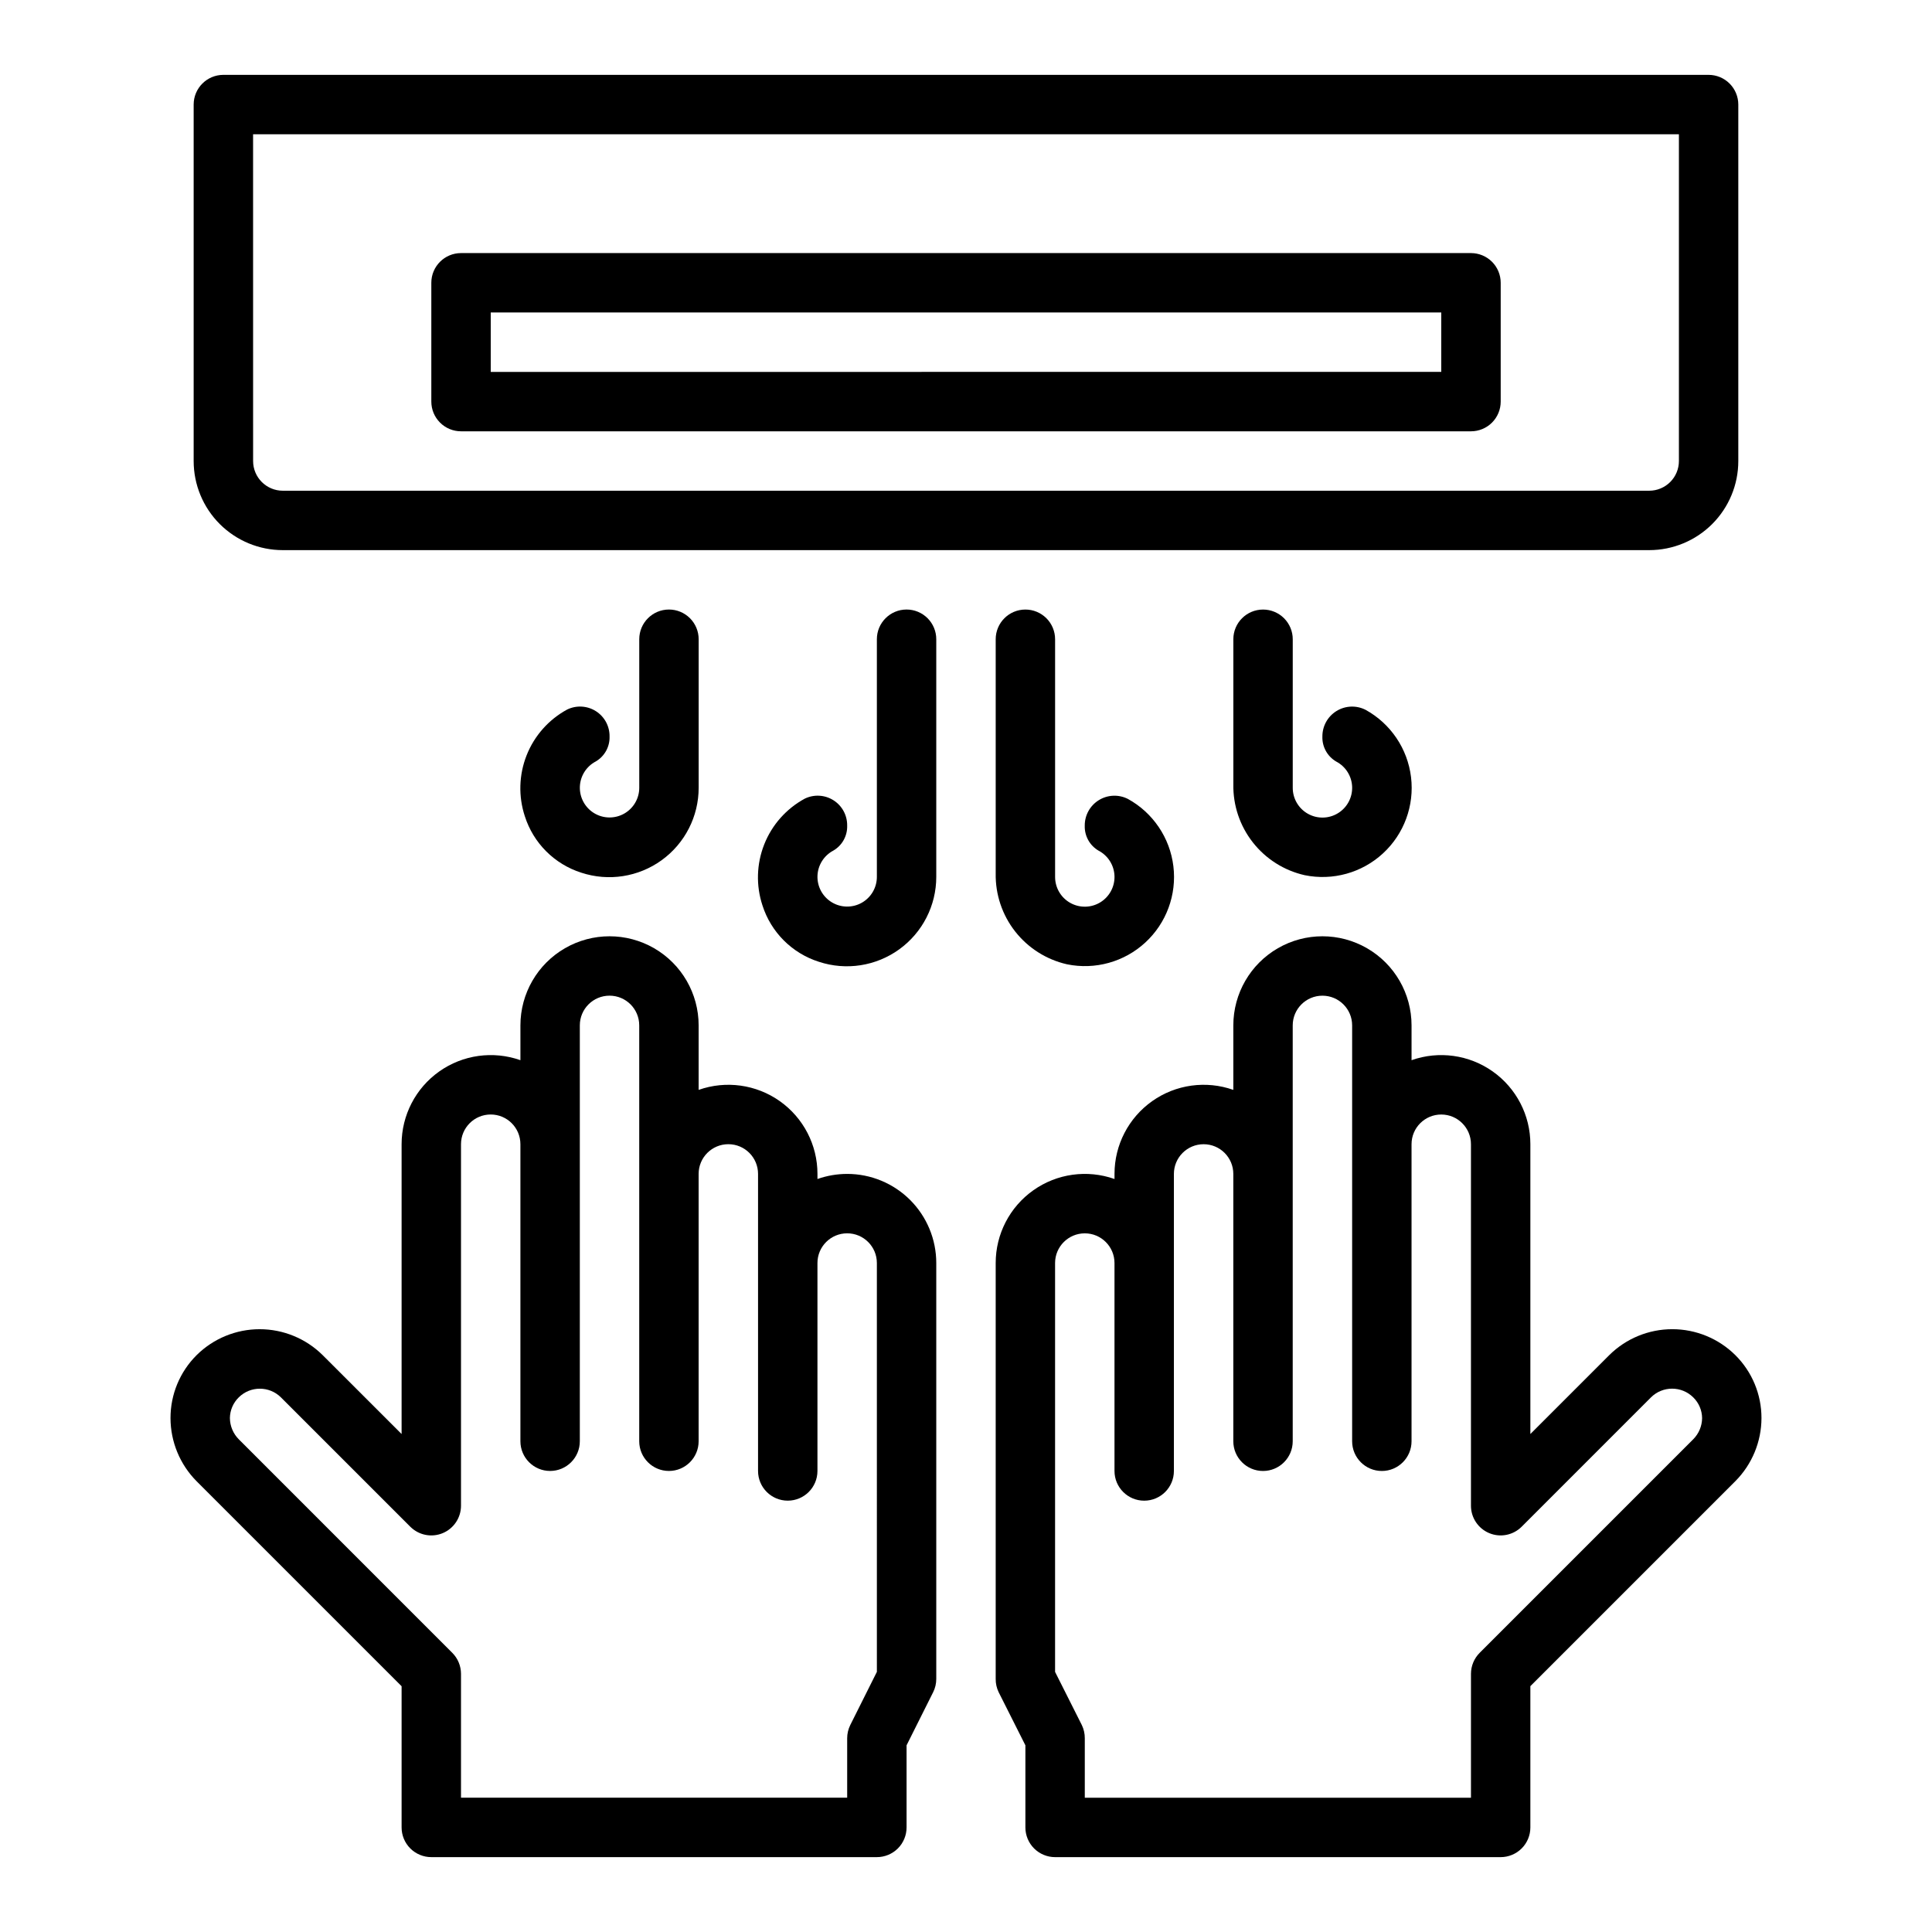
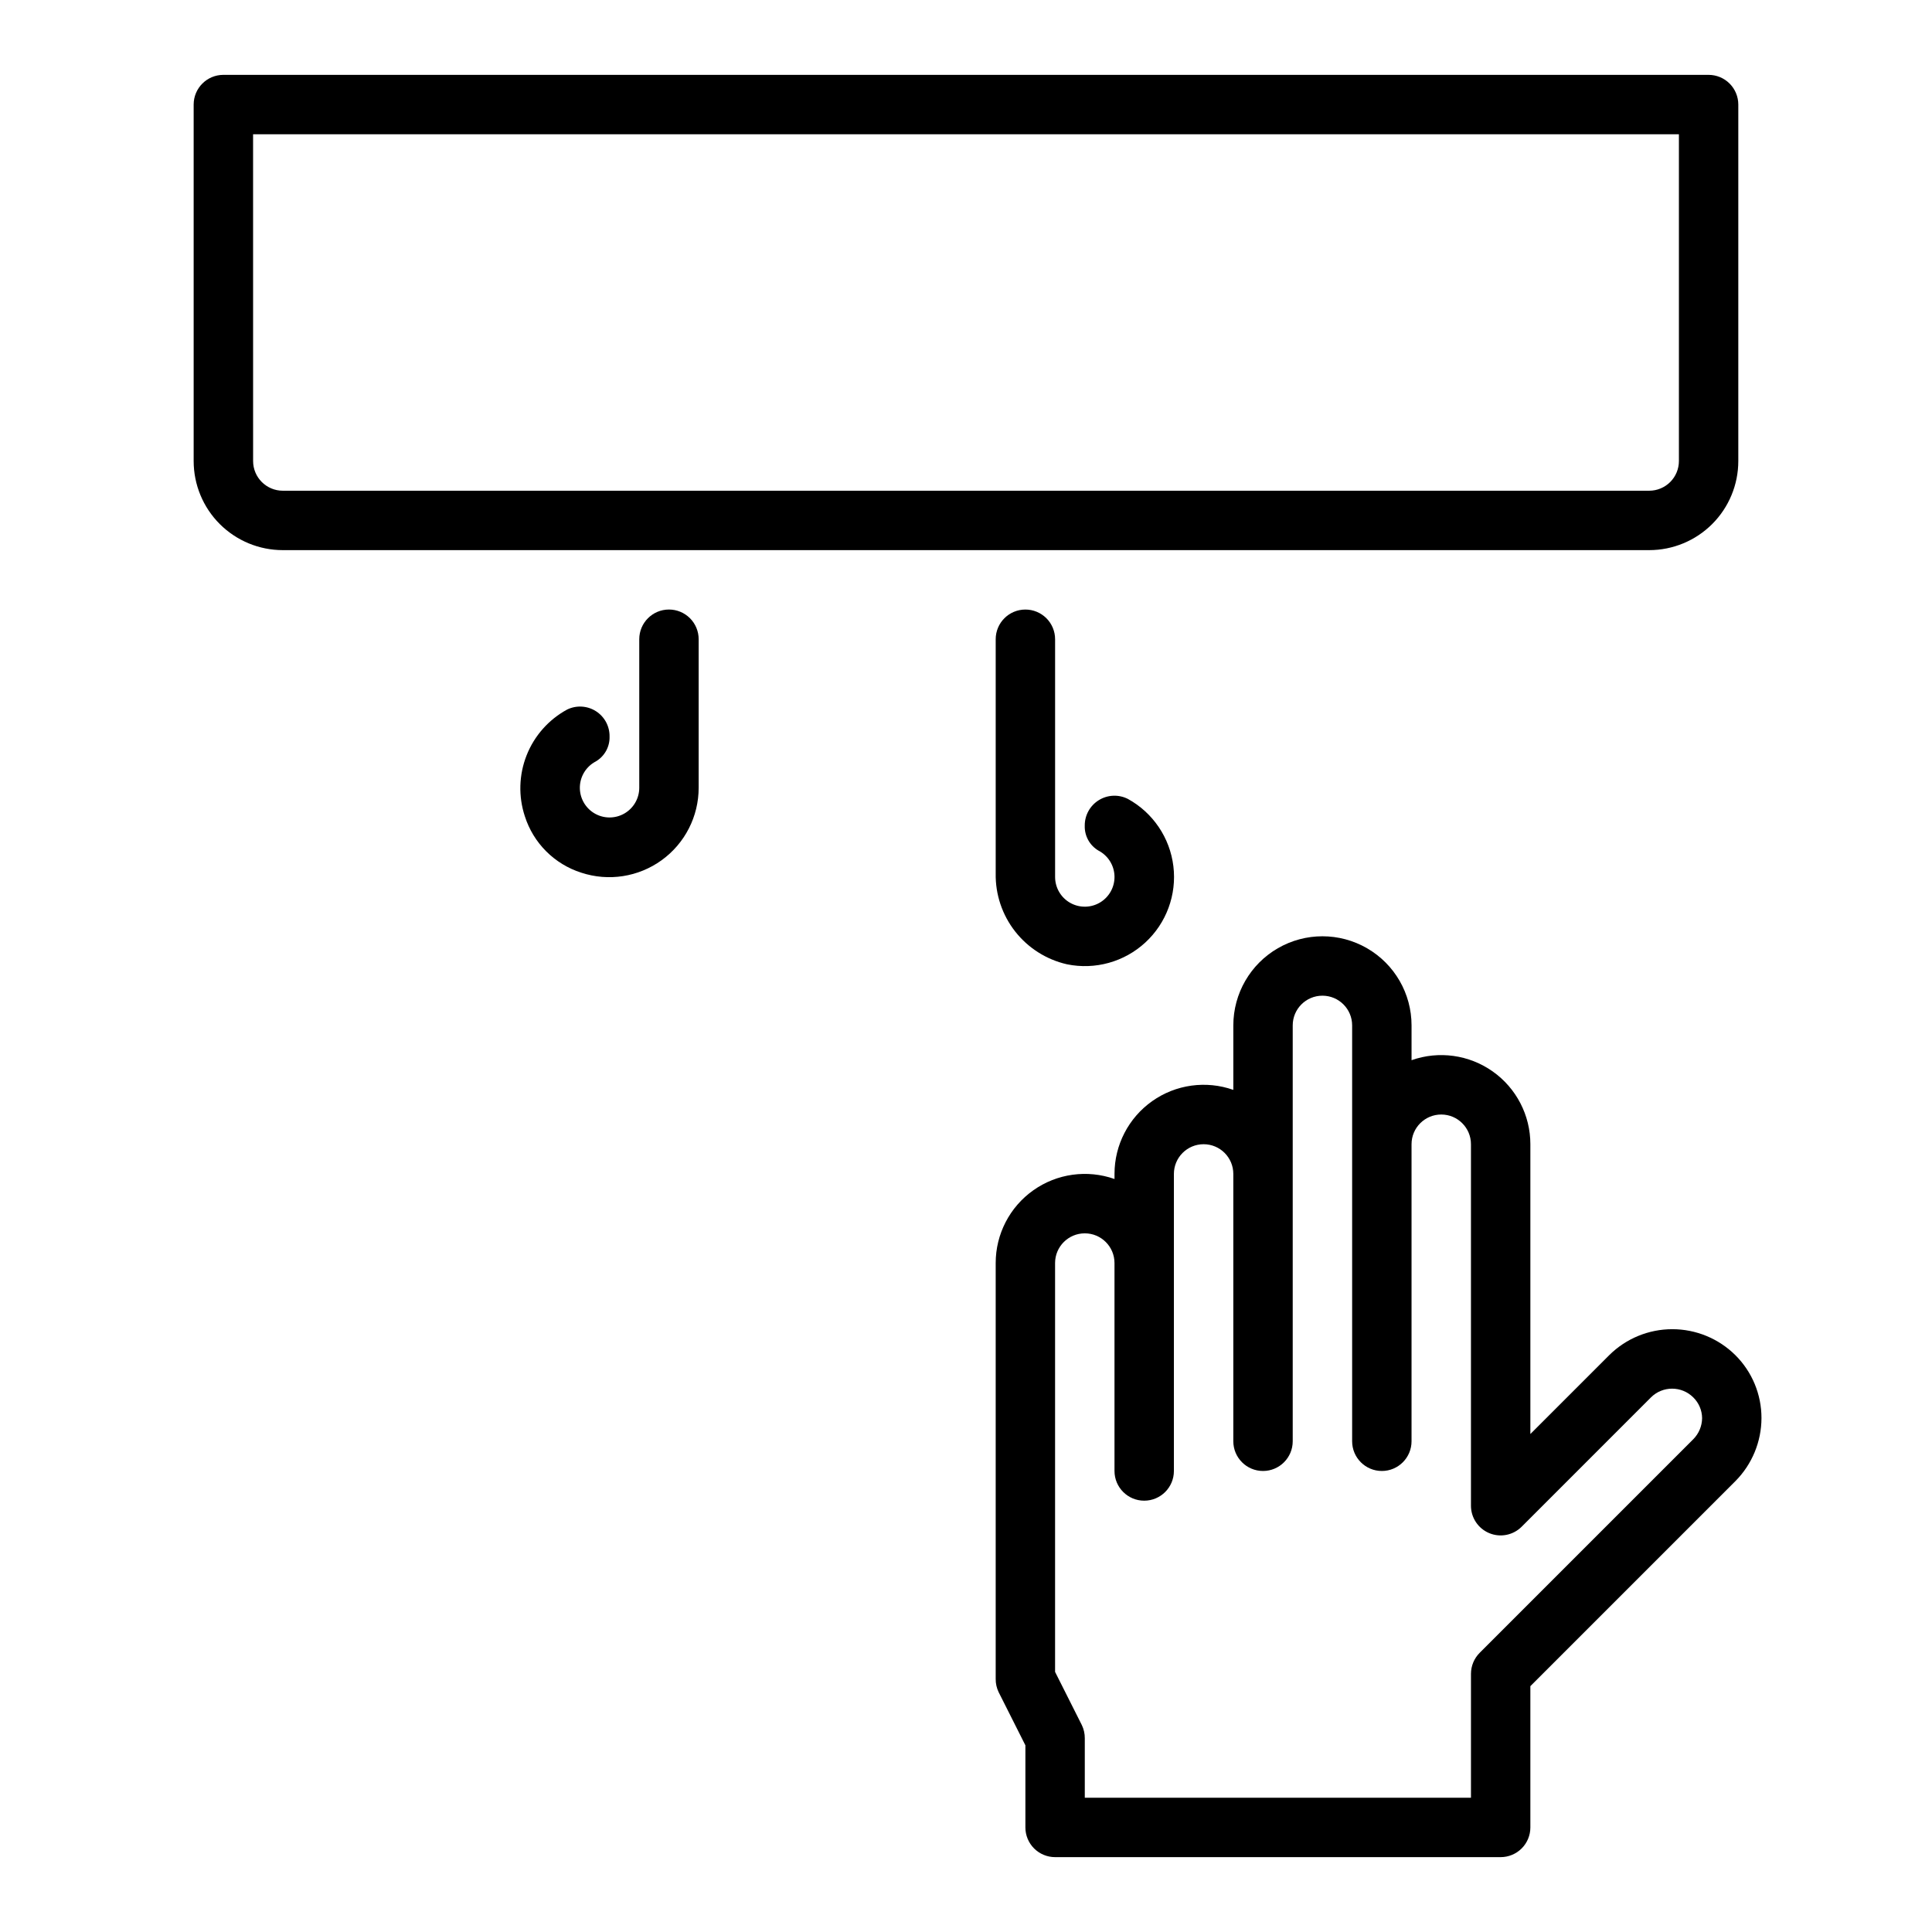
<svg xmlns="http://www.w3.org/2000/svg" fill="#000000" width="800px" height="800px" version="1.1" viewBox="144 144 512 512">
  <g>
-     <path d="m368.51 455.1c-2.684 0-5.344 0.457-7.875 1.348v-1.348c0.004-7.668-3.719-14.855-9.977-19.285-6.262-4.426-14.281-5.539-21.512-2.984v-17.09c0-8.438-4.5-16.234-11.805-20.453-7.309-4.219-16.312-4.219-23.617 0-7.309 4.219-11.809 12.016-11.809 20.453v9.219c-7.231-2.555-15.25-1.441-21.508 2.984-6.262 4.426-9.98 11.617-9.98 19.285v76.801l-20.922-20.91c-4.445-4.398-10.445-6.867-16.699-6.867s-12.254 2.469-16.695 6.867c-4.445 4.418-6.938 10.426-6.926 16.691 0.012 6.273 2.5 12.293 6.926 16.742l54.316 54.316v37.418c0 2.086 0.828 4.09 2.305 5.566 1.477 1.473 3.481 2.305 5.566 2.305h118.08c2.086 0 4.09-0.832 5.566-2.305 1.477-1.477 2.305-3.481 2.305-5.566v-21.762l7.047-14.082c0.543-1.094 0.828-2.297 0.824-3.519v-110.21c0-6.262-2.488-12.27-6.914-16.699-4.43-4.43-10.438-6.918-16.699-6.918zm7.871 131.96-7.047 14.082v0.004c-0.543 1.094-0.828 2.297-0.824 3.519v15.742h-102.34v-32.824c-0.004-2.09-0.832-4.09-2.309-5.566l-56.535-56.543c-1.516-1.5-2.375-3.531-2.402-5.66 0.023-2.078 0.871-4.062 2.363-5.512 3.094-3.043 8.051-3.043 11.145 0l34.32 34.32h0.004c2.258 2.238 5.637 2.898 8.57 1.676 2.934-1.223 4.844-4.094 4.844-7.273v-95.801c0-4.348 3.523-7.871 7.871-7.871s7.871 3.523 7.871 7.871v78.719c0 4.348 3.523 7.875 7.871 7.875 4.348 0 7.875-3.527 7.875-7.875v-110.21c0-4.348 3.523-7.871 7.871-7.871s7.871 3.523 7.871 7.871v110.21c0 4.348 3.523 7.875 7.871 7.875s7.871-3.527 7.871-7.875v-70.848c0-4.348 3.527-7.871 7.875-7.871 4.348 0 7.871 3.523 7.871 7.871v78.723c0 4.348 3.523 7.871 7.871 7.871s7.871-3.523 7.871-7.871v-55.105c0-4.348 3.527-7.871 7.875-7.871 4.348 0 7.871 3.523 7.871 7.871z" />
    <path d="m603.88 503.12c-4.445-4.402-10.449-6.871-16.703-6.871-6.258 0-12.258 2.469-16.703 6.871l-20.91 20.91v-76.801c0.004-7.668-3.719-14.859-9.98-19.285-6.258-4.426-14.277-5.539-21.508-2.984v-9.219c0-8.438-4.5-16.234-11.809-20.453-7.305-4.219-16.309-4.219-23.613 0-7.309 4.219-11.809 12.016-11.809 20.453v17.09c-7.231-2.555-15.25-1.441-21.508 2.984-6.262 4.43-9.984 11.617-9.98 19.285v1.348c-7.231-2.555-15.25-1.445-21.508 2.984-6.262 4.426-9.984 11.617-9.98 19.285v110.21c-0.016 1.219 0.254 2.426 0.785 3.519l7.086 14.082v21.762c0 2.086 0.828 4.09 2.305 5.566 1.477 1.473 3.481 2.305 5.566 2.305h118.08c2.086 0 4.09-0.832 5.566-2.305 1.477-1.477 2.305-3.481 2.305-5.566v-37.441l54.355-54.355c4.402-4.438 6.875-10.434 6.891-16.68 0.012-6.266-2.481-12.277-6.93-16.691zm-11.133 22.277-56.602 56.602h0.004c-1.488 1.477-2.328 3.488-2.328 5.59v32.824h-102.34v-15.742c0.012-1.219-0.258-2.422-0.789-3.519l-7.086-14.082v-108.35c0-4.348 3.527-7.871 7.875-7.871 4.348 0 7.871 3.523 7.871 7.871v55.105c0 4.348 3.523 7.871 7.871 7.871 4.348 0 7.871-3.523 7.871-7.871v-78.723c0-4.348 3.527-7.871 7.875-7.871 4.348 0 7.871 3.523 7.871 7.871v70.848c0 4.348 3.523 7.875 7.871 7.875s7.871-3.527 7.871-7.875v-110.21c0-4.348 3.523-7.871 7.871-7.871 4.348 0 7.875 3.523 7.875 7.871v110.21c0 4.348 3.523 7.875 7.871 7.875 4.348 0 7.871-3.527 7.871-7.875v-78.719c0-4.348 3.523-7.871 7.871-7.871 4.348 0 7.875 3.523 7.875 7.871v95.801c0 3.184 1.918 6.055 4.859 7.273s6.324 0.543 8.578-1.707l34.281-34.289c3.098-3.062 8.082-3.062 11.18 0 1.488 1.449 2.34 3.434 2.359 5.512-0.023 2.102-0.867 4.113-2.352 5.602z" />
    <path d="m218.94 289.79h362.11c6.266 0 12.27-2.488 16.699-6.914 4.43-4.43 6.918-10.438 6.918-16.699v-94.465c0-2.09-0.832-4.09-2.305-5.566-1.477-1.477-3.481-2.309-5.566-2.309h-393.6c-4.348 0-7.875 3.527-7.875 7.875v94.465c0 6.262 2.488 12.27 6.918 16.699 4.43 4.426 10.438 6.914 16.699 6.914zm-7.871-110.21h377.86v86.594c0 2.086-0.828 4.09-2.305 5.566-1.477 1.473-3.477 2.305-5.566 2.305h-362.11c-4.348 0-7.871-3.523-7.871-7.871z" />
-     <path d="m266.18 258.3h267.65c2.086 0 4.09-0.828 5.566-2.305 1.477-1.477 2.305-3.477 2.305-5.566v-31.488c0-2.086-0.828-4.09-2.305-5.566s-3.481-2.305-5.566-2.305h-267.65c-4.348 0-7.875 3.523-7.875 7.871v31.488c0 2.09 0.832 4.09 2.309 5.566 1.477 1.477 3.477 2.305 5.566 2.305zm7.871-31.488h251.9v15.742l-251.9 0.004z" />
    <path d="m407.87 313.41v62.047c-0.102 5.574 1.723 11.016 5.164 15.402s8.289 7.453 13.727 8.688c7.445 1.527 15.168-0.617 20.754-5.766 5.59-5.148 8.359-12.668 7.445-20.211-0.914-7.543-5.402-14.184-12.059-17.848-2.453-1.242-5.371-1.117-7.707 0.332-2.336 1.445-3.746 4.004-3.723 6.754-0.09 2.711 1.312 5.258 3.66 6.625 2.519 1.32 4.133 3.894 4.223 6.738 0.086 2.84-1.367 5.512-3.801 6.981-2.438 1.469-5.473 1.512-7.949 0.109-2.477-1.402-4-4.031-3.992-6.875v-62.977c0-2.086-0.828-4.09-2.305-5.566-1.477-1.477-3.477-2.305-5.566-2.305-4.348 0-7.871 3.523-7.871 7.871z" />
-     <path d="m470.85 313.41v38.43c-0.102 5.578 1.723 11.016 5.164 15.402 3.441 4.387 8.289 7.457 13.727 8.688 7.445 1.527 15.168-0.617 20.754-5.766 5.59-5.144 8.359-12.668 7.445-20.211s-5.402-14.184-12.059-17.848c-2.453-1.242-5.371-1.117-7.707 0.332-2.336 1.445-3.746 4.008-3.727 6.754-0.09 2.715 1.316 5.258 3.664 6.629 2.519 1.316 4.133 3.891 4.223 6.734 0.086 2.844-1.367 5.512-3.801 6.981-2.438 1.473-5.477 1.512-7.949 0.109-2.477-1.402-4-4.031-3.992-6.875v-39.359c0-2.086-0.828-4.09-2.305-5.566-1.477-1.477-3.481-2.305-5.566-2.305-4.348 0-7.871 3.523-7.871 7.871z" />
-     <path d="m376.38 376.38c0 2.84-1.527 5.461-4.004 6.859-2.473 1.395-5.508 1.348-7.938-0.121-2.434-1.469-3.883-4.133-3.801-6.973 0.086-2.84 1.695-5.41 4.211-6.734 2.344-1.367 3.75-3.914 3.66-6.625 0.035-2.719-1.34-5.258-3.637-6.711s-5.184-1.609-7.621-0.414c-4.883 2.656-8.676 6.938-10.719 12.105-2.047 5.164-2.215 10.887-0.477 16.164 2.266 7.113 7.84 12.691 14.957 14.953 7.223 2.383 15.145 1.152 21.305-3.305 6.16-4.457 9.809-11.598 9.805-19.199v-62.977c0-2.086-0.828-4.09-2.305-5.566-1.477-1.477-3.477-2.305-5.566-2.305-4.348 0-7.871 3.523-7.871 7.871z" />
    <path d="m305.54 339.17c0.035-2.719-1.34-5.258-3.637-6.711-2.297-1.453-5.18-1.609-7.621-0.414-4.879 2.656-8.676 6.941-10.719 12.105-2.047 5.168-2.215 10.887-0.477 16.164 2.266 7.117 7.84 12.691 14.957 14.957 7.223 2.379 15.145 1.148 21.305-3.309 6.16-4.457 9.809-11.598 9.805-19.199v-39.359c0-2.086-0.828-4.09-2.305-5.566-1.477-1.477-3.477-2.305-5.566-2.305-4.348 0-7.871 3.523-7.871 7.871v39.359c0 2.84-1.527 5.461-4.004 6.859-2.473 1.395-5.508 1.352-7.938-0.117-2.434-1.469-3.883-4.137-3.801-6.973 0.086-2.84 1.695-5.414 4.211-6.734 2.344-1.371 3.75-3.914 3.66-6.629z" />
  </g>
</svg>